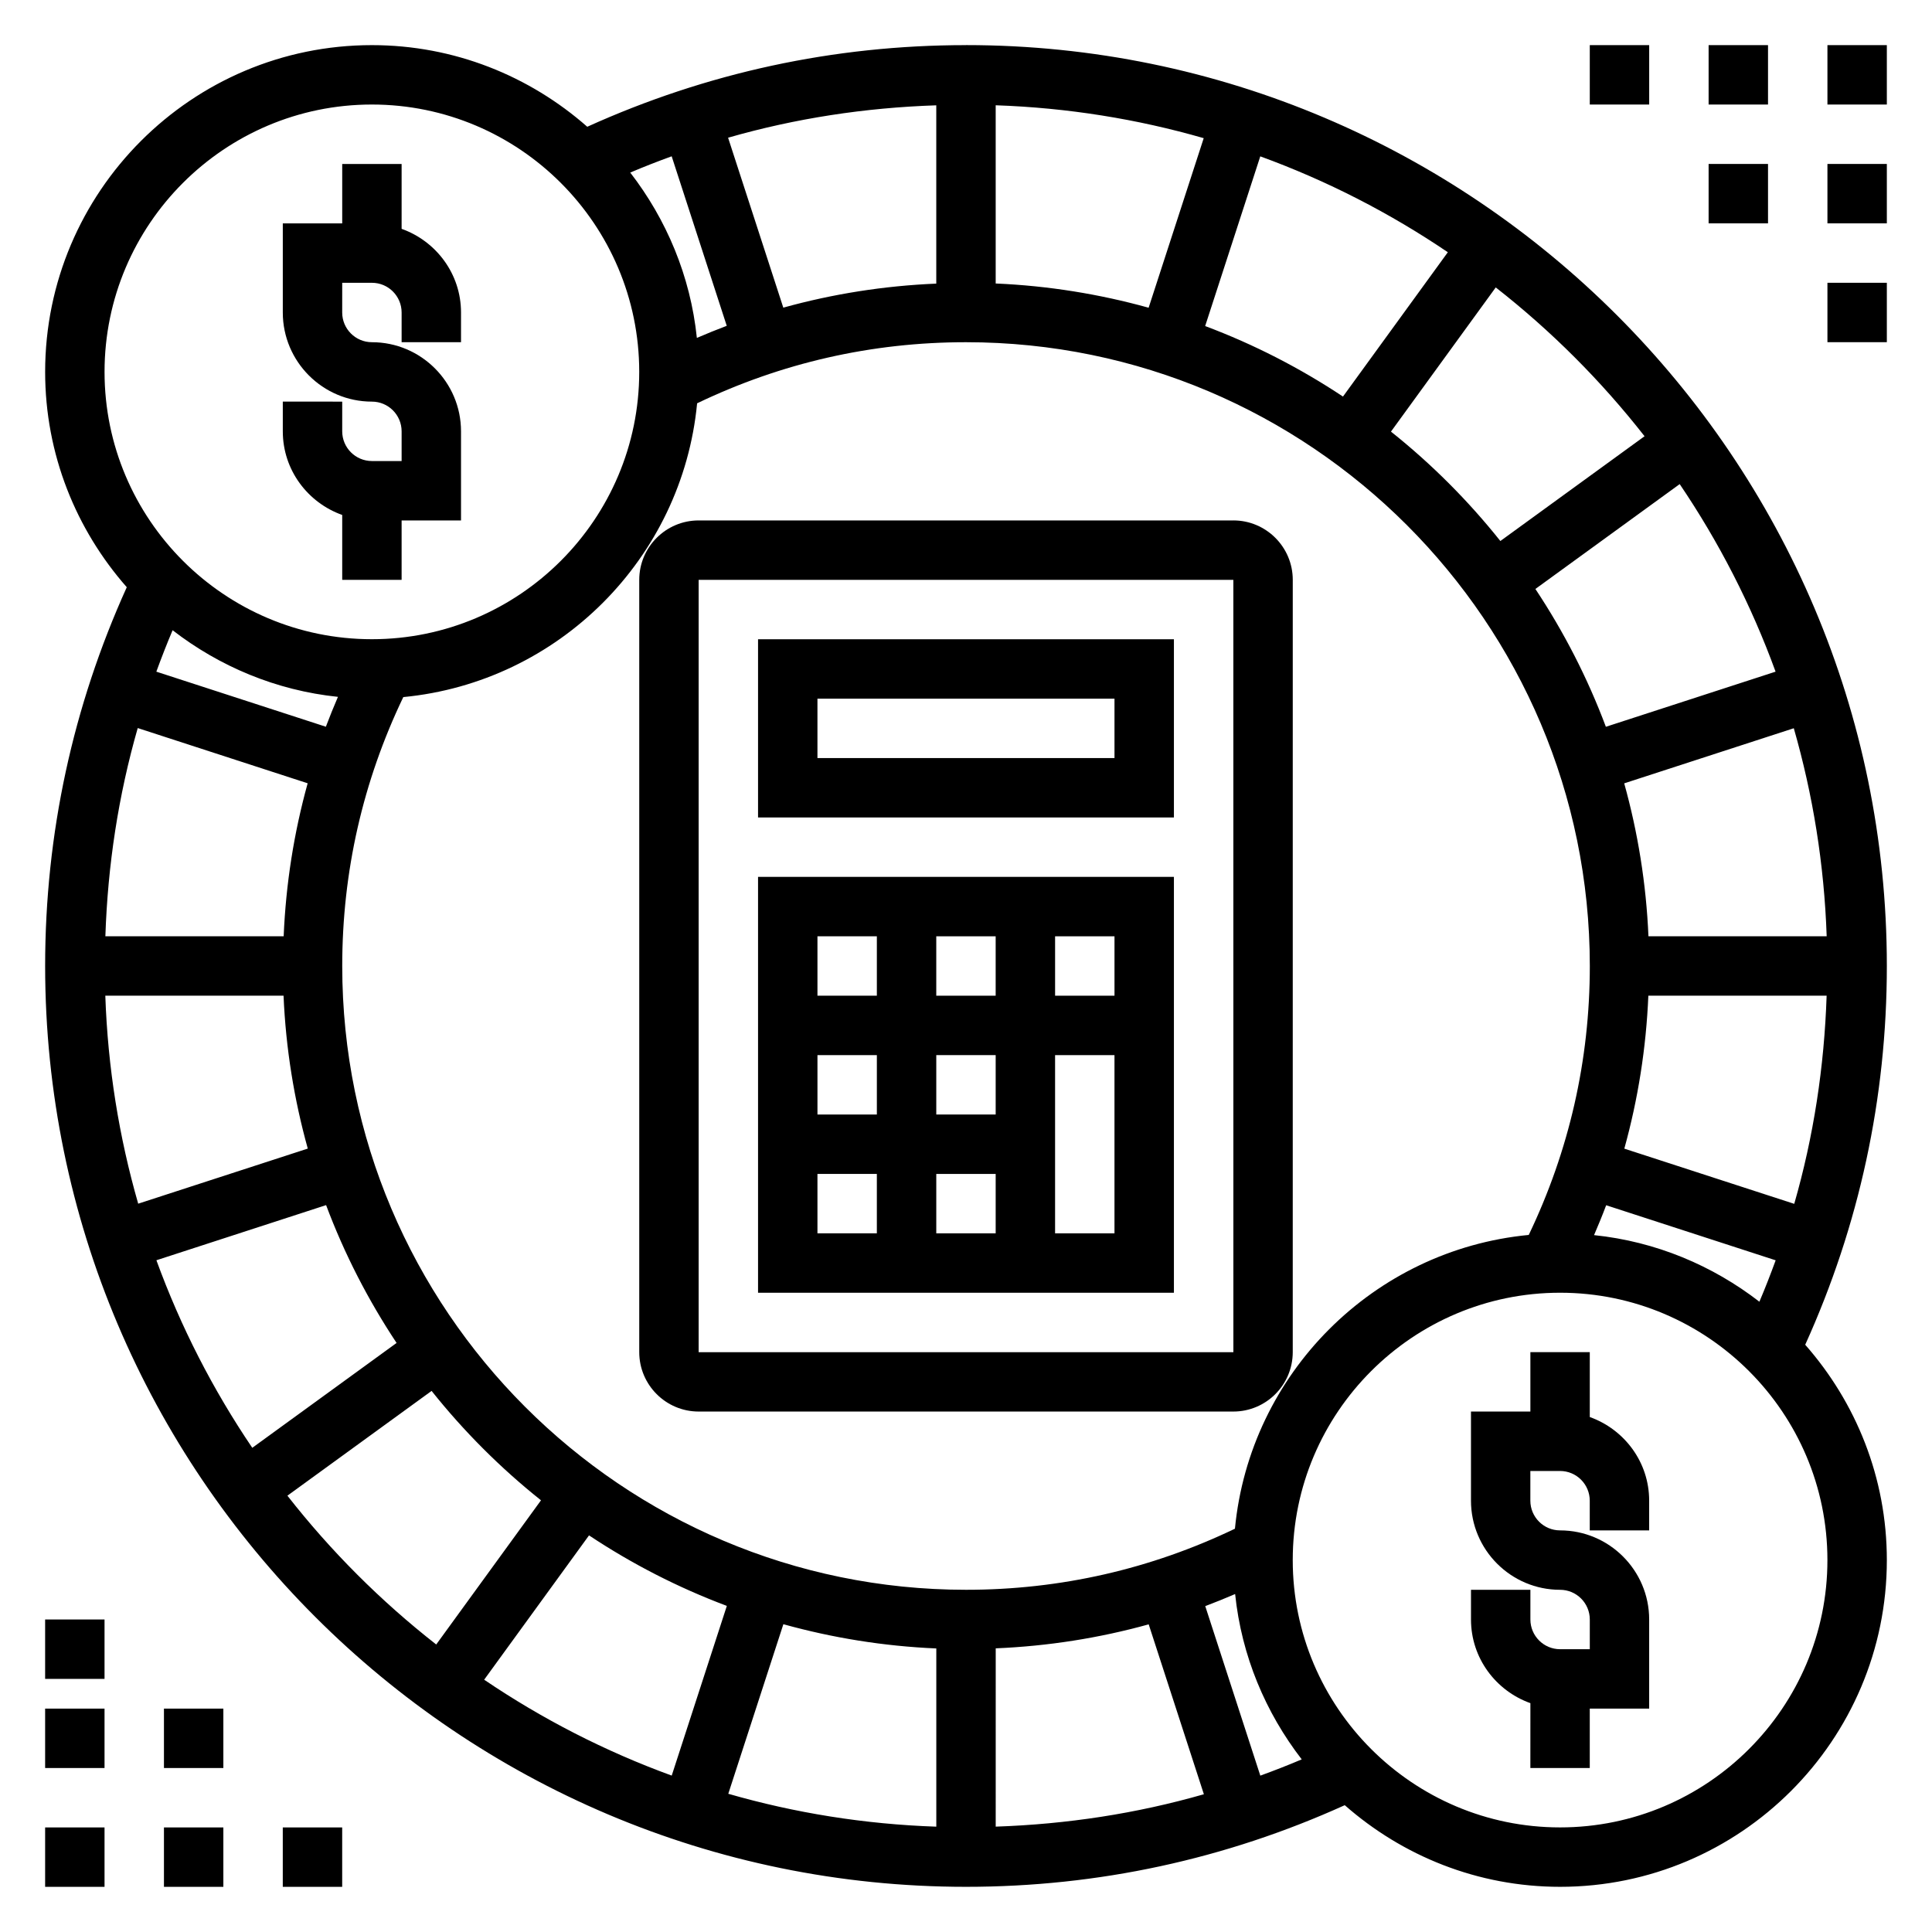
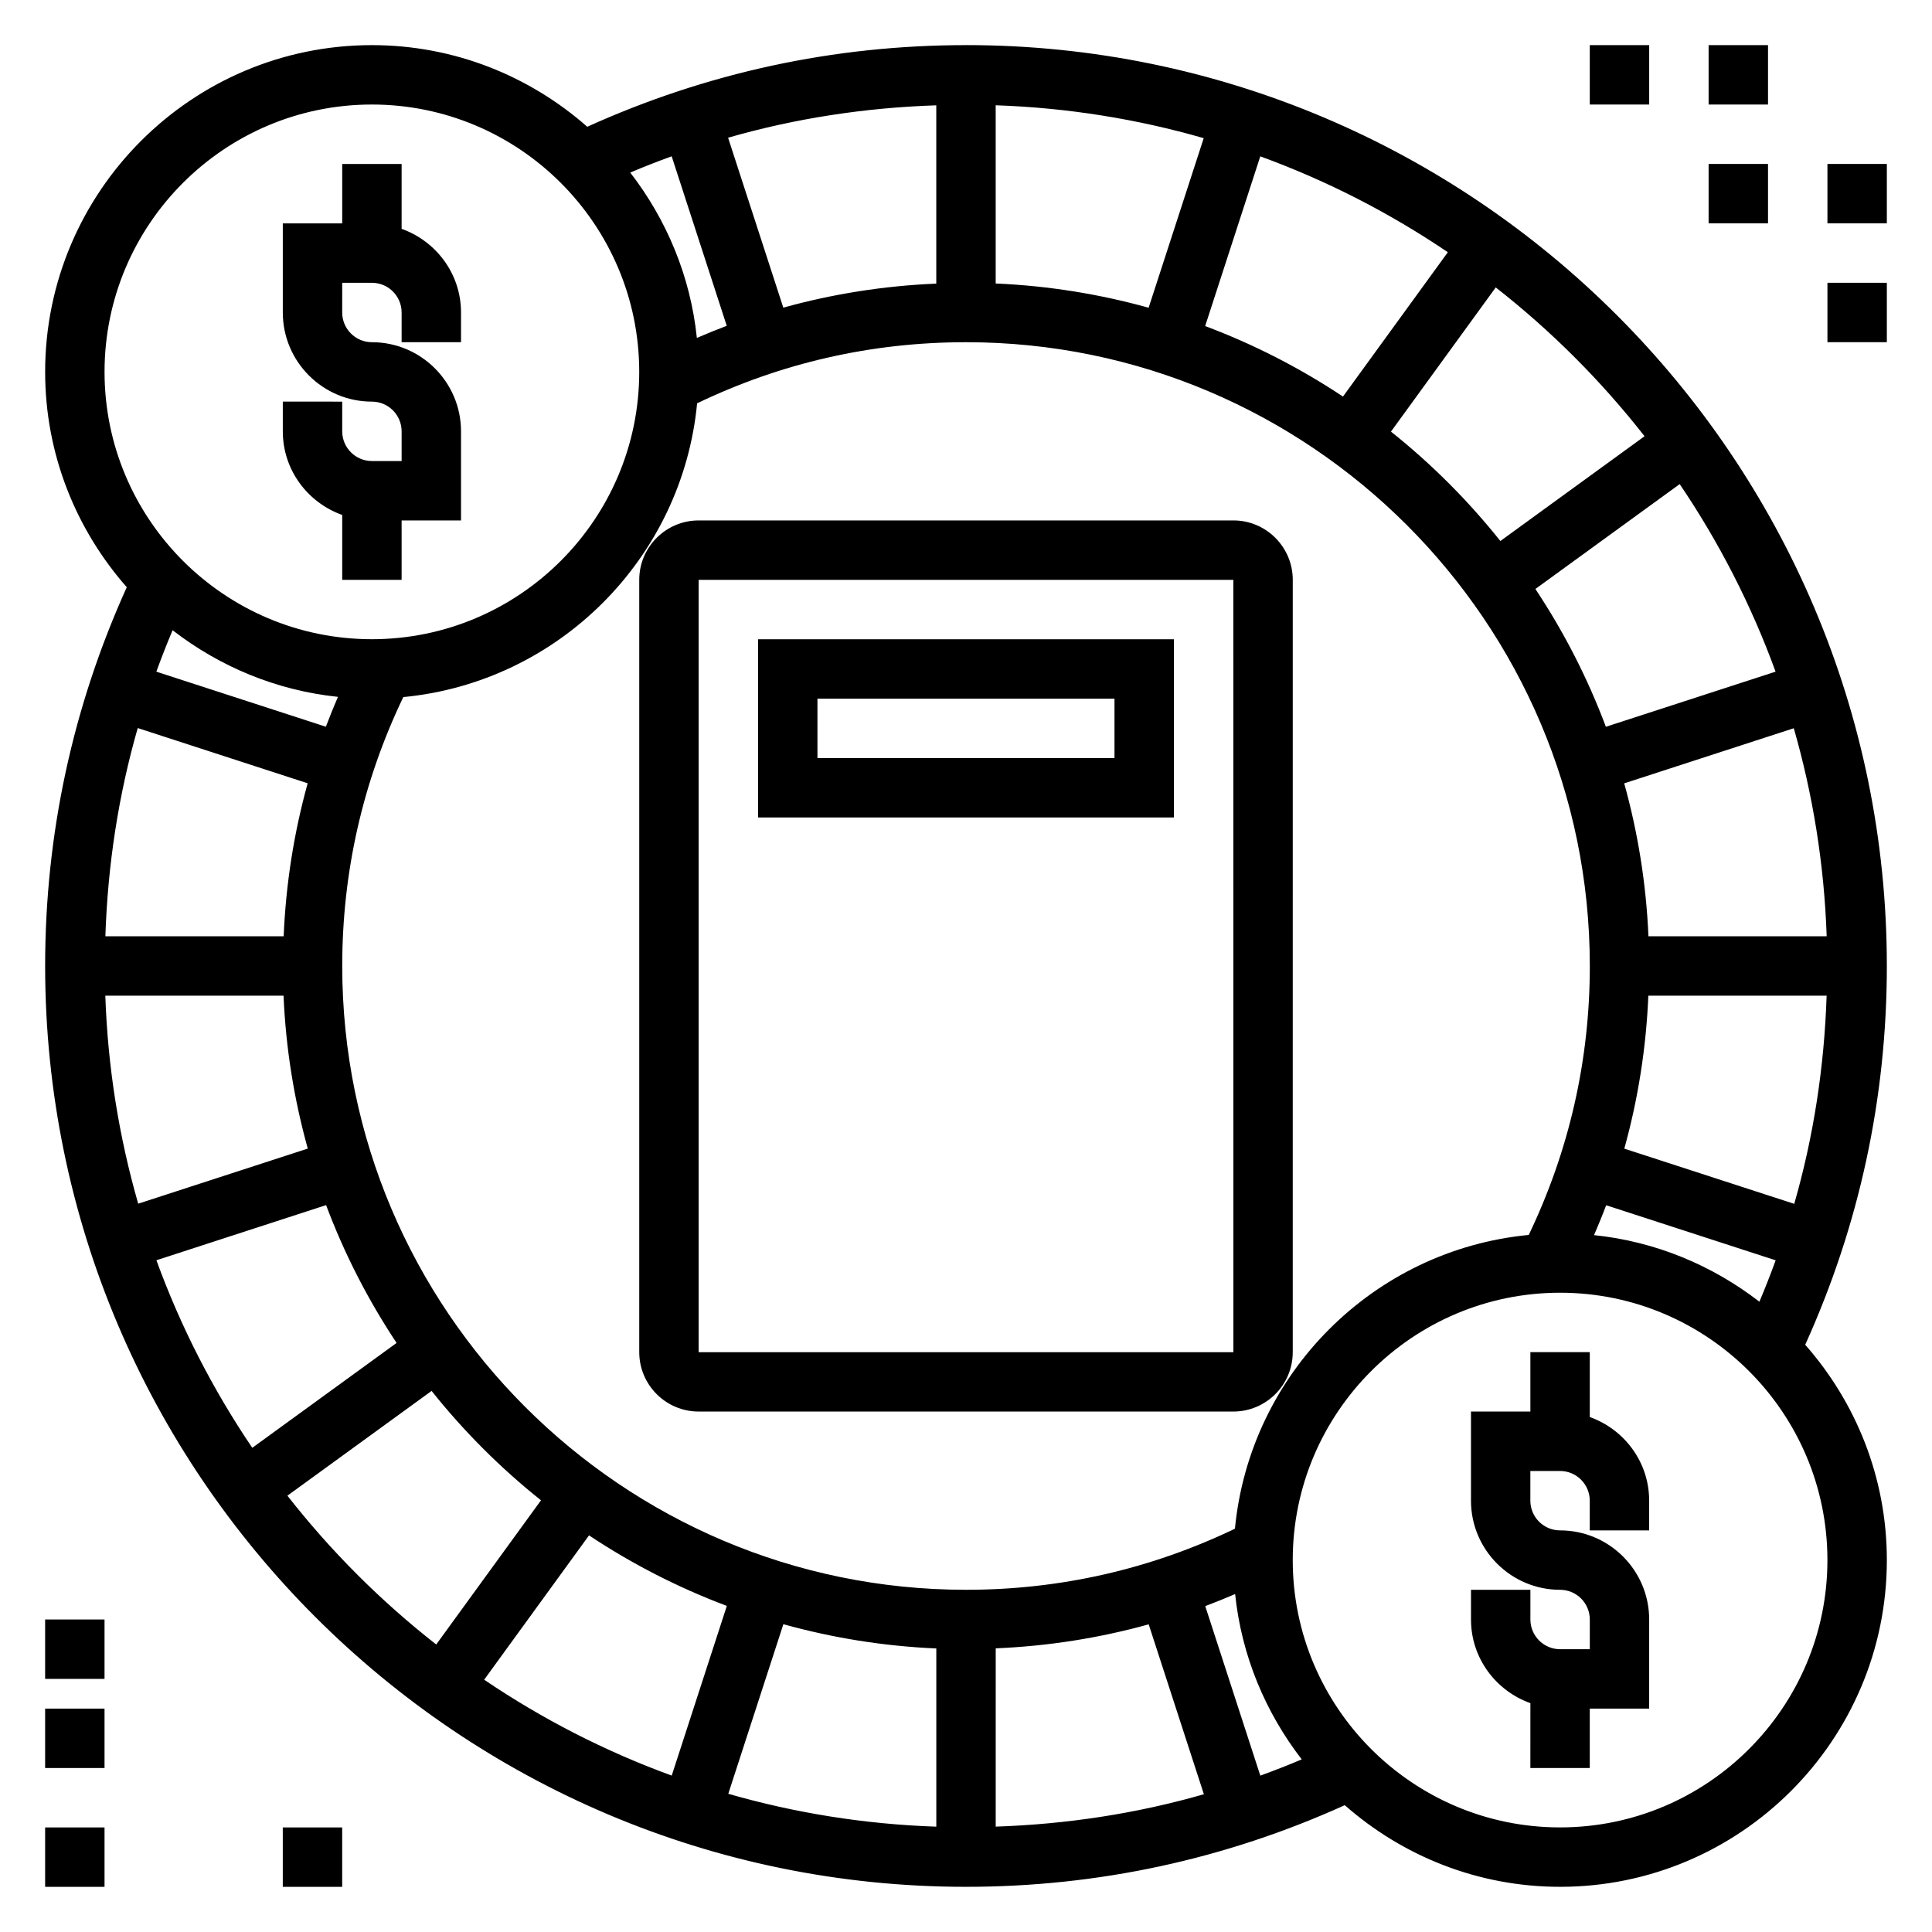
<svg xmlns="http://www.w3.org/2000/svg" fill="#000000" width="800px" height="800px" version="1.1" viewBox="144 144 512 512">
  <g>
-     <path d="m628.29 155.96h15.742v15.742h-15.742z" />
    <path d="m596.8 155.96h15.742v15.742h-15.742z" />
    <path d="m565.31 155.96h15.742v15.742h-15.742z" />
    <path d="m628.29 187.45h15.742v15.742h-15.742z" />
    <path d="m628.29 218.94h15.742v15.742h-15.742z" />
    <path d="m596.8 187.45h15.742v15.742h-15.742z" />
    <path d="m155.96 628.29h15.742v15.742h-15.742z" />
    <path d="m155.96 596.8h15.742v15.742h-15.742z" />
    <path d="m155.96 573.18h15.742v15.742h-15.742z" />
-     <path d="m187.45 628.29h15.742v15.742h-15.742z" />
    <path d="m218.94 628.29h15.742v15.742h-15.742z" />
-     <path d="m187.45 596.8h15.742v15.742h-15.742z" />
    <path d="m470.85 281.92h-141.7c-8.684 0-15.742 7.062-15.742 15.742v204.67c0 8.684 7.062 15.742 15.742 15.742h141.7c8.684 0 15.742-7.062 15.742-15.742l0.004-204.67c0-8.684-7.059-15.746-15.742-15.746zm-141.7 220.42v-204.67h141.7l0.008 204.67z" />
    <path d="m344.89 360.64h110.21v-47.23h-110.21zm15.742-31.488h78.719v15.742l-78.719 0.004z" />
-     <path d="m344.89 486.59h110.21v-110.21h-110.21zm15.742-31.488h15.742v15.742h-15.742zm47.234-31.488v15.742h-15.742v-15.742zm-15.746-15.742v-15.742h15.742v15.742zm15.746 62.977h-15.742v-15.742h15.742zm-31.488-31.488h-15.742v-15.742h15.742zm47.23 31.488v-47.23h15.742v47.23zm15.746-62.977h-15.742v-15.742h15.742zm-62.977-15.746v15.742h-15.742v-15.742z" />
    <path d="m565.31 519.53v-17.191h-15.742v15.742h-15.742v23.617c0 13.02 10.598 23.617 23.617 23.617 4.344 0 7.871 3.535 7.871 7.871v7.871h-7.871c-4.344 0-7.871-3.535-7.871-7.871v-7.871h-15.742v7.871c0 10.25 6.606 18.91 15.742 22.168l-0.008 17.191h15.742v-15.742h15.742v-23.617c0-13.02-10.598-23.617-23.617-23.617-4.344 0-7.871-3.535-7.871-7.871v-7.871h7.871c4.344 0 7.871 3.535 7.871 7.871v7.871h15.742v-7.871c0.008-10.25-6.598-18.91-15.734-22.168z" />
    <path d="m234.69 280.47v17.195h15.742v-15.742h15.742v-23.617c0-13.02-10.598-23.617-23.617-23.617-4.344 0-7.871-3.535-7.871-7.871l0.004-7.875h7.871c4.344 0 7.871 3.535 7.871 7.871v7.871h15.742v-7.871c0-10.25-6.606-18.91-15.742-22.168v-17.191h-15.742v15.742l-15.746 0.004v23.617c0 13.02 10.598 23.617 23.617 23.617 4.344 0 7.871 3.535 7.871 7.871v7.871h-7.871c-4.344 0-7.871-3.535-7.871-7.871v-7.871l-15.746-0.004v7.871c0 10.25 6.606 18.91 15.746 22.168z" />
    <path d="m400 155.96c-35.055 0-68.77 7.336-100.37 21.633-15.258-13.422-35.207-21.633-57.074-21.633-47.746 0-86.594 38.848-86.594 86.594 0 21.867 8.211 41.809 21.633 57.062-14.297 31.605-21.633 65.332-21.633 100.38 0 134.55 109.47 244.03 244.03 244.03 35.055 0 68.77-7.328 100.38-21.633 15.258 13.422 35.199 21.633 57.066 21.633 47.742 0 86.594-38.848 86.594-86.594 0-21.867-8.211-41.809-21.633-57.062 14.305-31.605 21.633-65.332 21.633-100.38 0-134.56-109.47-244.04-244.03-244.04zm166.44 315.36c1.125-2.621 2.211-5.258 3.211-7.918l44.918 14.594c-1.348 3.684-2.769 7.344-4.312 10.973-12.406-9.59-27.41-15.949-43.816-17.648zm-229.82 98.258-14.609 44.973c-17.688-6.445-34.363-15.02-49.703-25.41l27.789-38.25c11.348 7.539 23.59 13.836 36.523 18.688zm14.98 4.856c12.988 3.606 26.551 5.824 40.531 6.422v47.23c-19.059-0.652-37.527-3.644-55.129-8.715zm56.277 6.394c13.863-0.582 27.395-2.715 40.539-6.359l14.625 45.027c-17.855 5.125-36.305 7.941-55.168 8.582zm55.527-11.188c2.66-1 5.297-2.078 7.918-3.203 1.699 16.406 8.07 31.418 17.648 43.816-3.629 1.543-7.289 2.969-10.973 4.312zm7.867-20.516c-22.305 10.699-46.242 16.188-71.266 16.188-91.148 0-165.31-74.156-165.31-165.31 0-25.016 5.488-48.965 16.184-71.266 41.125-3.938 73.926-36.738 77.863-77.855 22.301-10.707 46.238-16.191 71.266-16.191 91.148 0 165.31 74.156 165.31 165.31 0 25.016-5.488 48.957-16.184 71.273-41.125 3.934-73.922 36.73-77.863 77.852zm-237.71-220.45c-1.125 2.621-2.203 5.258-3.203 7.918l-44.926-14.594c1.348-3.684 2.769-7.352 4.312-10.98 12.402 9.586 27.406 15.953 43.816 17.656zm-8.027 22.906c-3.644 13.145-5.777 26.68-6.359 40.539h-47.25c0.629-18.871 3.449-37.32 8.574-55.176zm-6.391 56.285c0.598 13.98 2.809 27.535 6.422 40.523l-44.941 14.602c-5.062-17.602-8.062-36.066-8.715-55.125zm11.277 55.504c4.848 12.941 11.148 25.176 18.68 36.527l-38.242 27.789c-10.391-15.344-18.965-32.016-25.41-49.703zm232.96-232.96 14.609-44.973c17.688 6.445 34.363 15.02 49.703 25.41l-27.789 38.25c-11.348-7.539-23.59-13.836-36.523-18.688zm-14.98-4.856c-12.988-3.606-26.551-5.824-40.531-6.422v-47.23c19.059 0.652 37.527 3.644 55.129 8.715zm-56.277-6.391c-13.863 0.582-27.395 2.723-40.539 6.367l-14.633-45.035c17.852-5.133 36.305-7.953 55.172-8.582zm-55.527 11.184c-2.66 1-5.297 2.078-7.918 3.203-1.699-16.406-8.07-31.418-17.656-43.816 3.629-1.543 7.289-2.969 10.98-4.312zm214.3 69.738 38.242-27.789c10.391 15.344 18.965 32.016 25.41 49.703l-44.973 14.609c-4.852-12.938-11.141-25.172-18.68-36.523zm23.566 148.32c3.644-13.145 5.785-26.68 6.367-40.539h47.246c-0.629 18.871-3.449 37.312-8.582 55.168zm6.394-56.285c-0.598-13.98-2.809-27.535-6.422-40.523l44.941-14.602c5.062 17.609 8.062 36.07 8.715 55.129zm-1.031-132.51-38.211 27.766c-8.543-10.723-18.27-20.453-28.992-28.992l27.766-38.211c14.688 11.492 27.934 24.738 39.438 39.438zm-337.27-87.906c39.07 0 70.848 31.789 70.848 70.848 0 39.062-31.781 70.848-70.848 70.848-39.07 0-70.848-31.789-70.848-70.848 0-39.062 31.777-70.848 70.848-70.848zm-22.387 368.67 38.211-27.766c8.543 10.723 18.27 20.453 28.992 28.992l-27.766 38.211c-14.691-11.492-27.938-24.738-39.438-39.438zm337.27 87.91c-39.07 0-70.848-31.789-70.848-70.848 0-39.062 31.781-70.848 70.848-70.848 39.07 0 70.848 31.789 70.848 70.848 0.004 39.059-31.777 70.848-70.848 70.848z" />
  </g>
</svg>